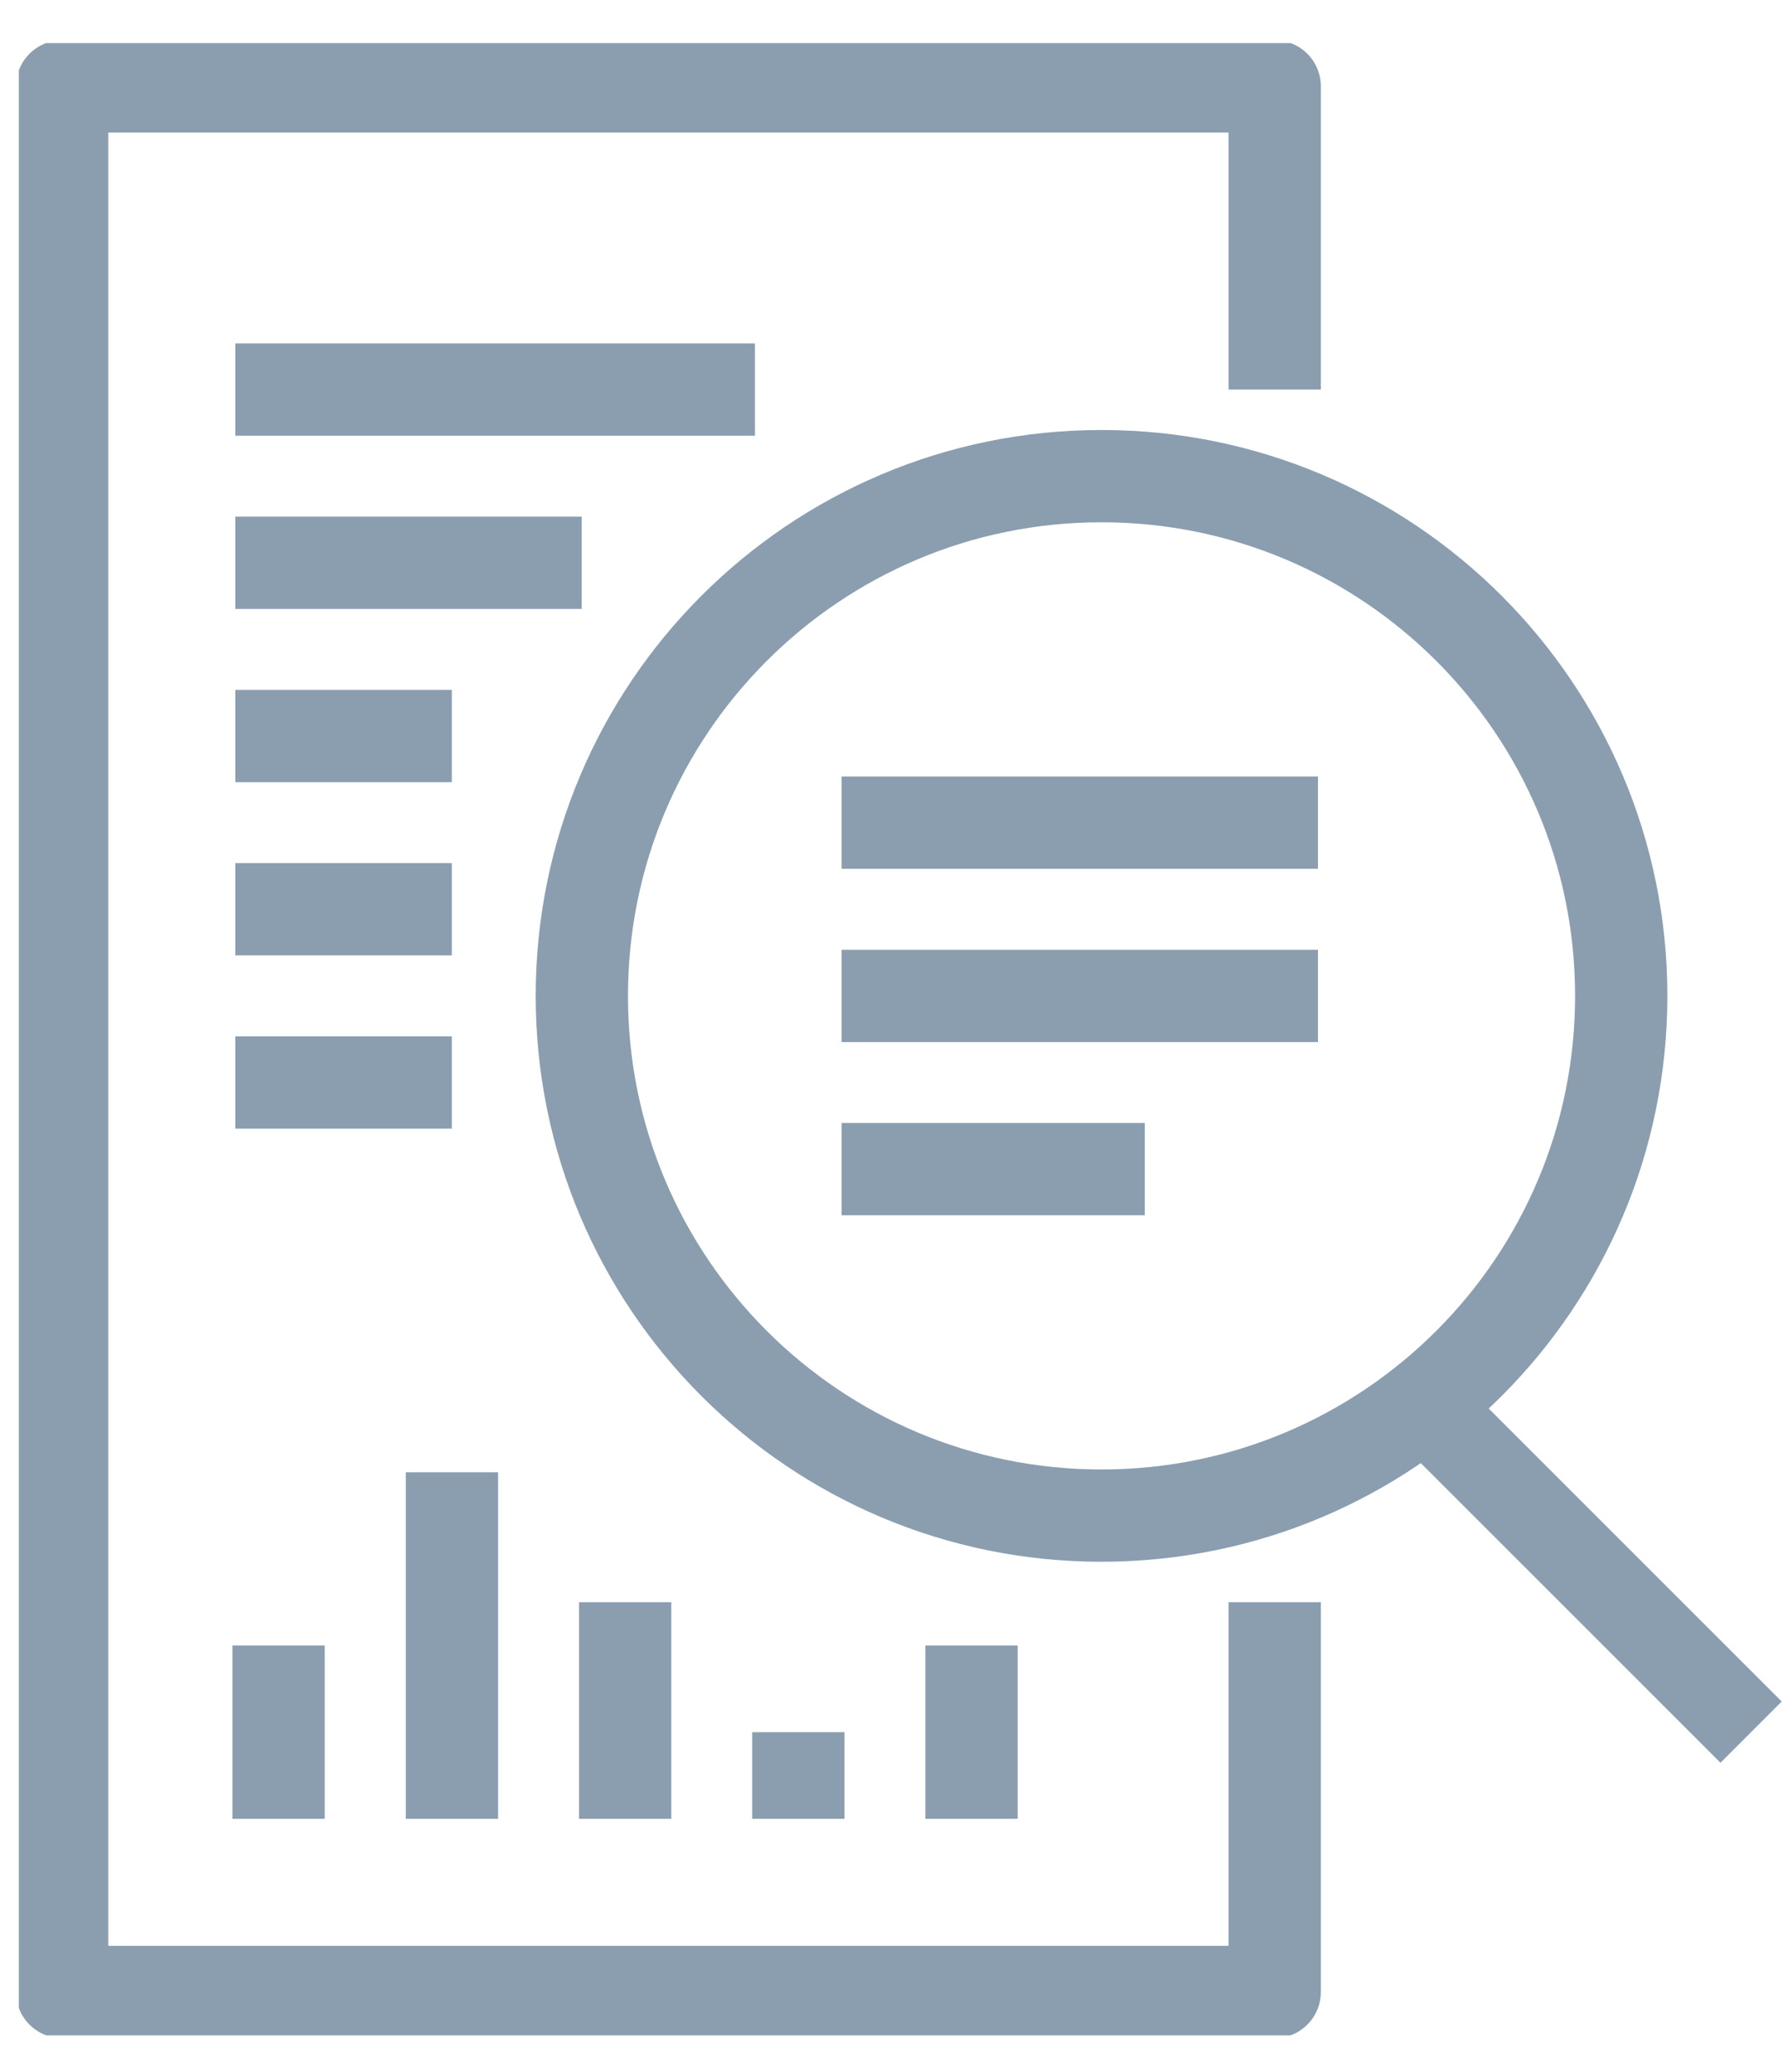
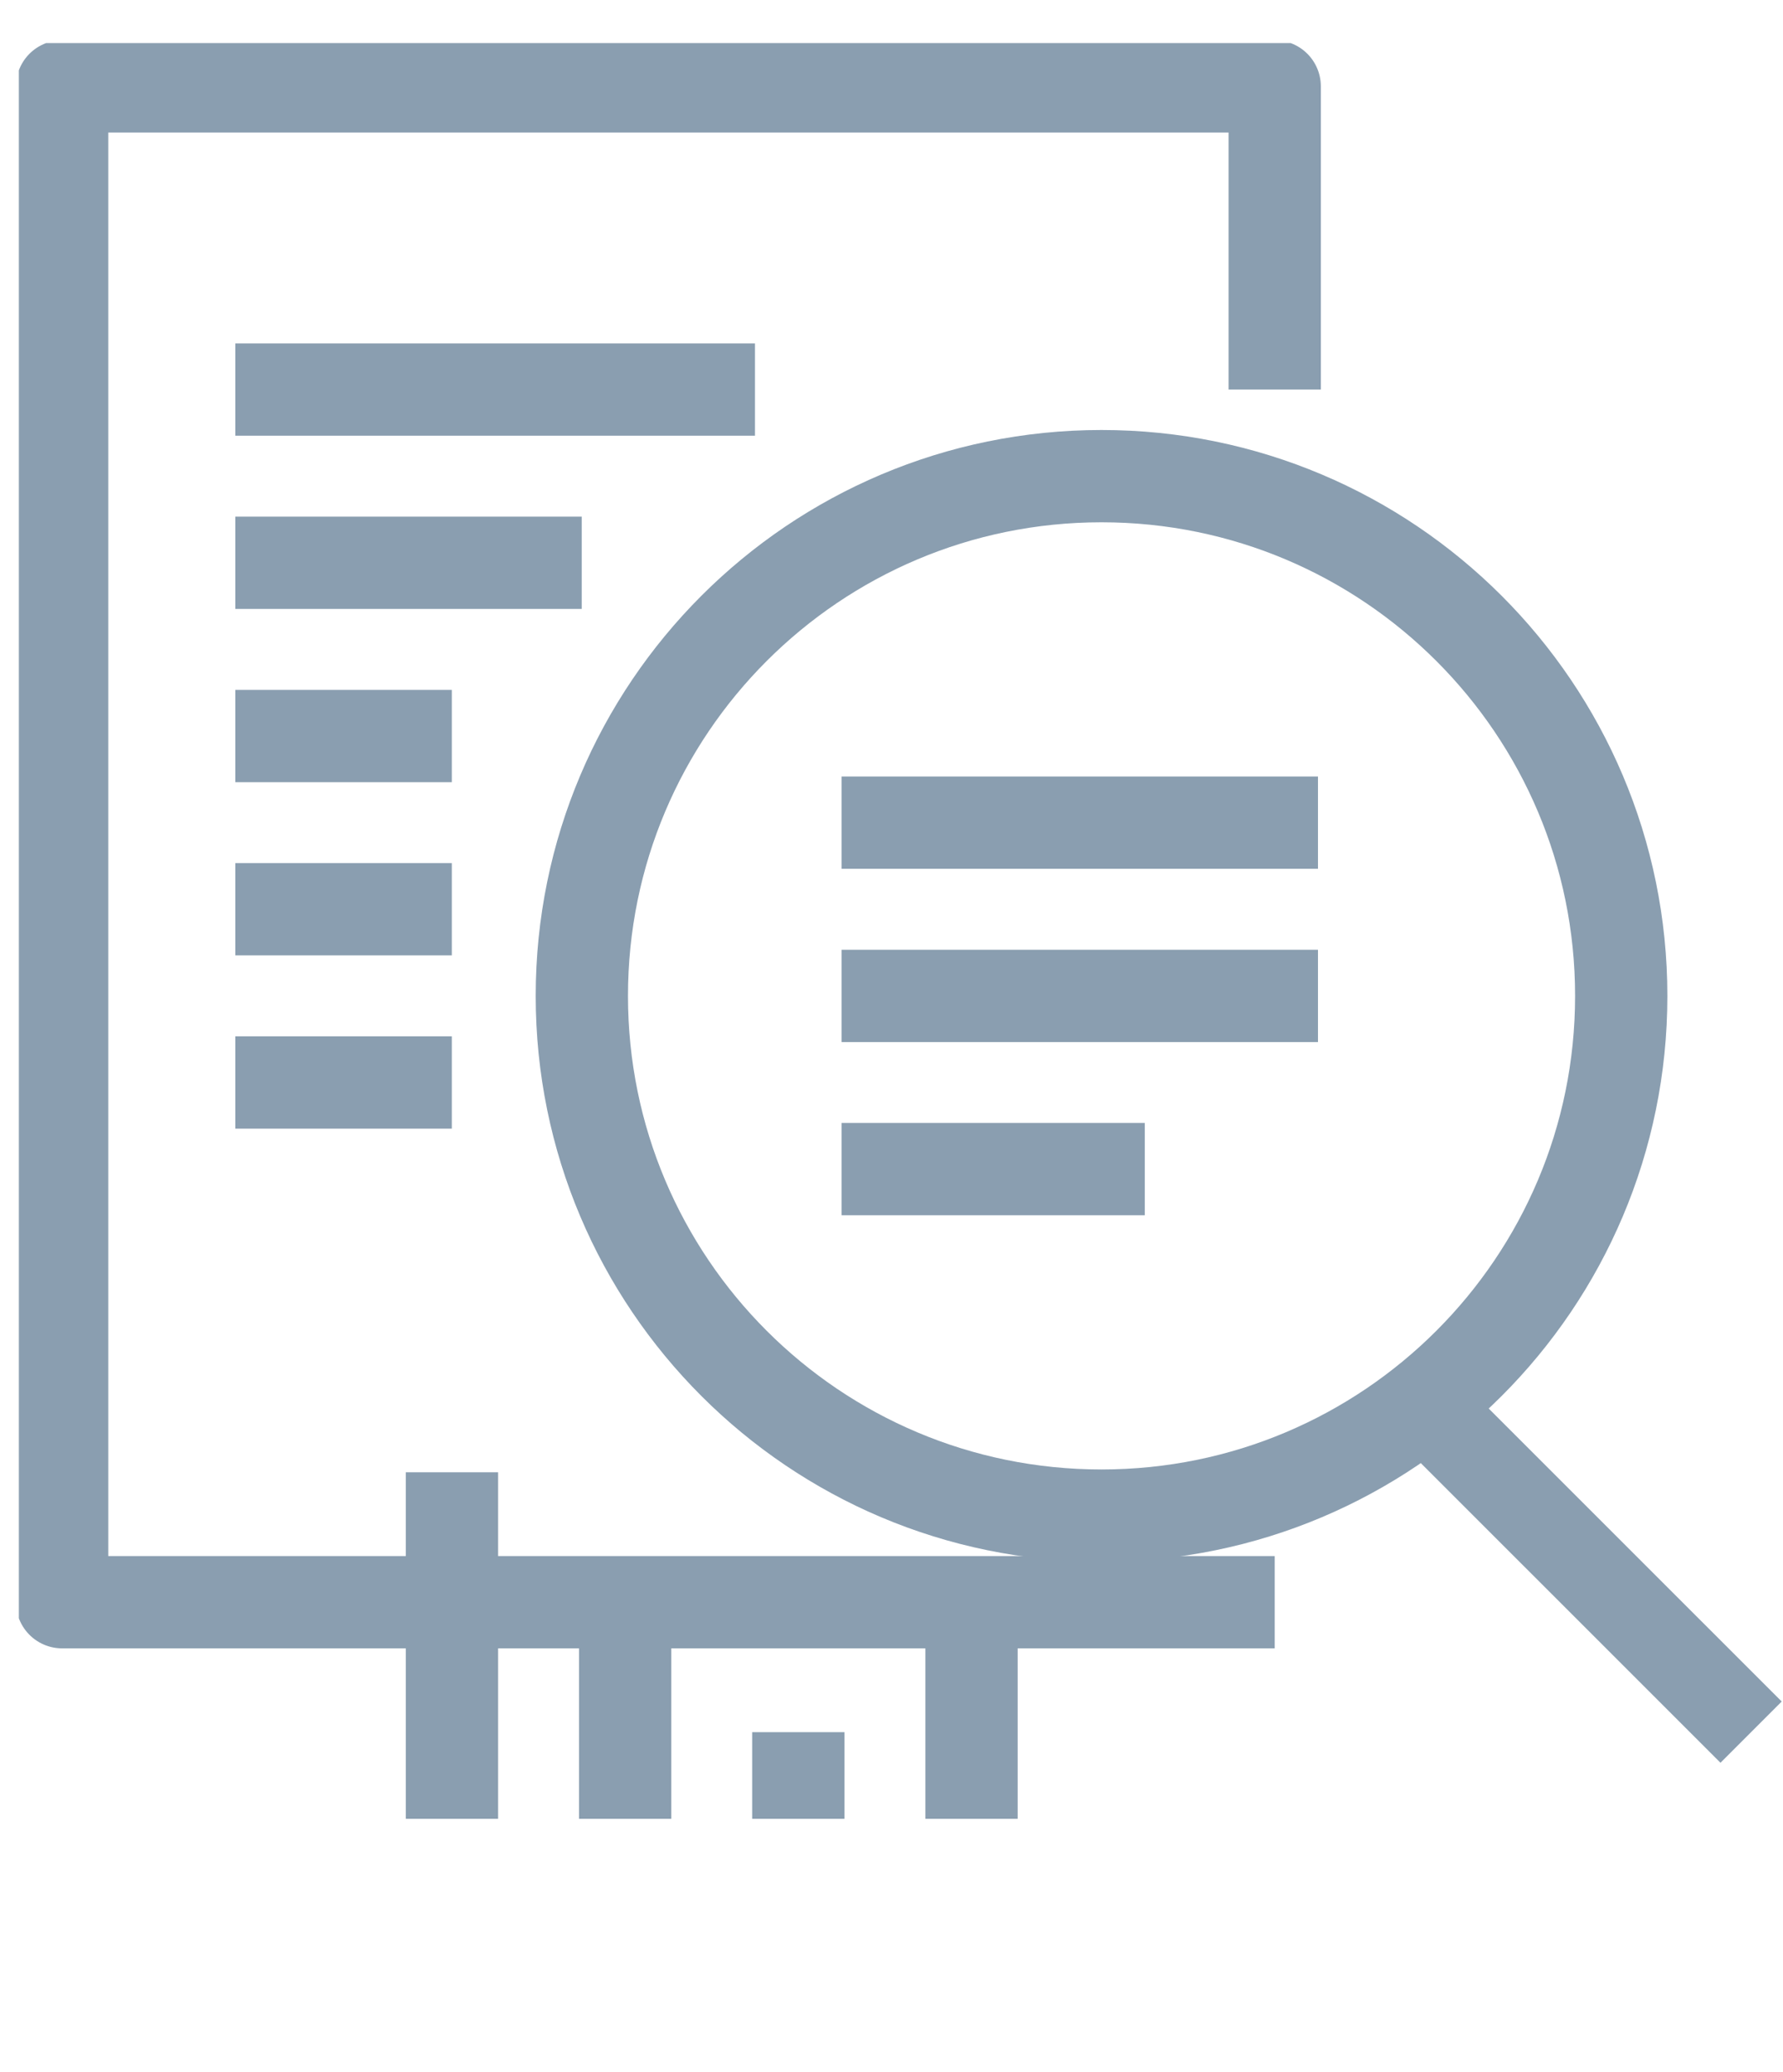
<svg xmlns="http://www.w3.org/2000/svg" width="37" height="43" viewBox="0 0 37 43" fill="none">
  <g clip-path="url(#clip0_2284_3593)">
-     <path d="M26.452 33.246V41.334H1.289V1.792H26.452V8.083" stroke="#8A9EB0" stroke-width="1.915" stroke-linejoin="round" />
+     <path d="M26.452 33.246H1.289V1.792H26.452V8.083" stroke="#8A9EB0" stroke-width="1.915" stroke-linejoin="round" />
    <path d="M22.858 31.449C28.814 31.449 33.643 26.621 33.643 20.665C33.643 14.709 28.814 9.88 22.858 9.88C16.902 9.88 12.074 14.709 12.074 20.665C12.074 26.621 16.902 31.449 22.858 31.449Z" stroke="#8A9EB0" stroke-width="1.915" stroke-linejoin="round" />
    <path d="M29.148 28.753L36.338 35.942" stroke="#8A9EB0" stroke-width="1.797" stroke-linejoin="round" />
    <path d="M4.883 8.083H15.667" stroke="#8A9EB0" stroke-width="1.915" stroke-linejoin="round" />
    <path d="M4.883 11.678H12.072" stroke="#8A9EB0" stroke-width="1.915" stroke-linejoin="round" />
    <path d="M4.883 15.273H9.376" stroke="#8A9EB0" stroke-width="1.915" stroke-linejoin="round" />
    <path d="M4.883 18.867H9.376" stroke="#8A9EB0" stroke-width="1.915" stroke-linejoin="round" />
    <path d="M4.883 22.462H9.376" stroke="#8A9EB0" stroke-width="1.915" stroke-linejoin="round" />
    <path d="M17.465 17.07H27.35" stroke="#8A9EB0" stroke-width="1.915" stroke-linejoin="round" />
    <path d="M17.465 20.665H27.35" stroke="#8A9EB0" stroke-width="1.915" stroke-linejoin="round" />
    <path d="M17.465 24.259H23.756" stroke="#8A9EB0" stroke-width="1.915" stroke-linejoin="round" />
-     <path d="M5.781 34.145V37.74" stroke="#8A9EB0" stroke-width="1.915" stroke-linejoin="round" />
    <path d="M9.379 30.55V37.74" stroke="#8A9EB0" stroke-width="1.915" stroke-linejoin="round" />
    <path d="M12.973 33.246V37.74" stroke="#8A9EB0" stroke-width="1.915" stroke-linejoin="round" />
    <path d="M16.566 35.942V37.74" stroke="#8A9EB0" stroke-width="1.915" stroke-linejoin="round" />
    <path d="M20.16 34.145V37.74" stroke="#8A9EB0" stroke-width="1.915" stroke-linejoin="round" />
  </g>
  <defs>
    <clipPath id="clip0_2284_3593">
      <rect width="36.586" height="41.34" fill="white" transform="translate(0.391 0.894)" />
    </clipPath>
  </defs>
</svg>